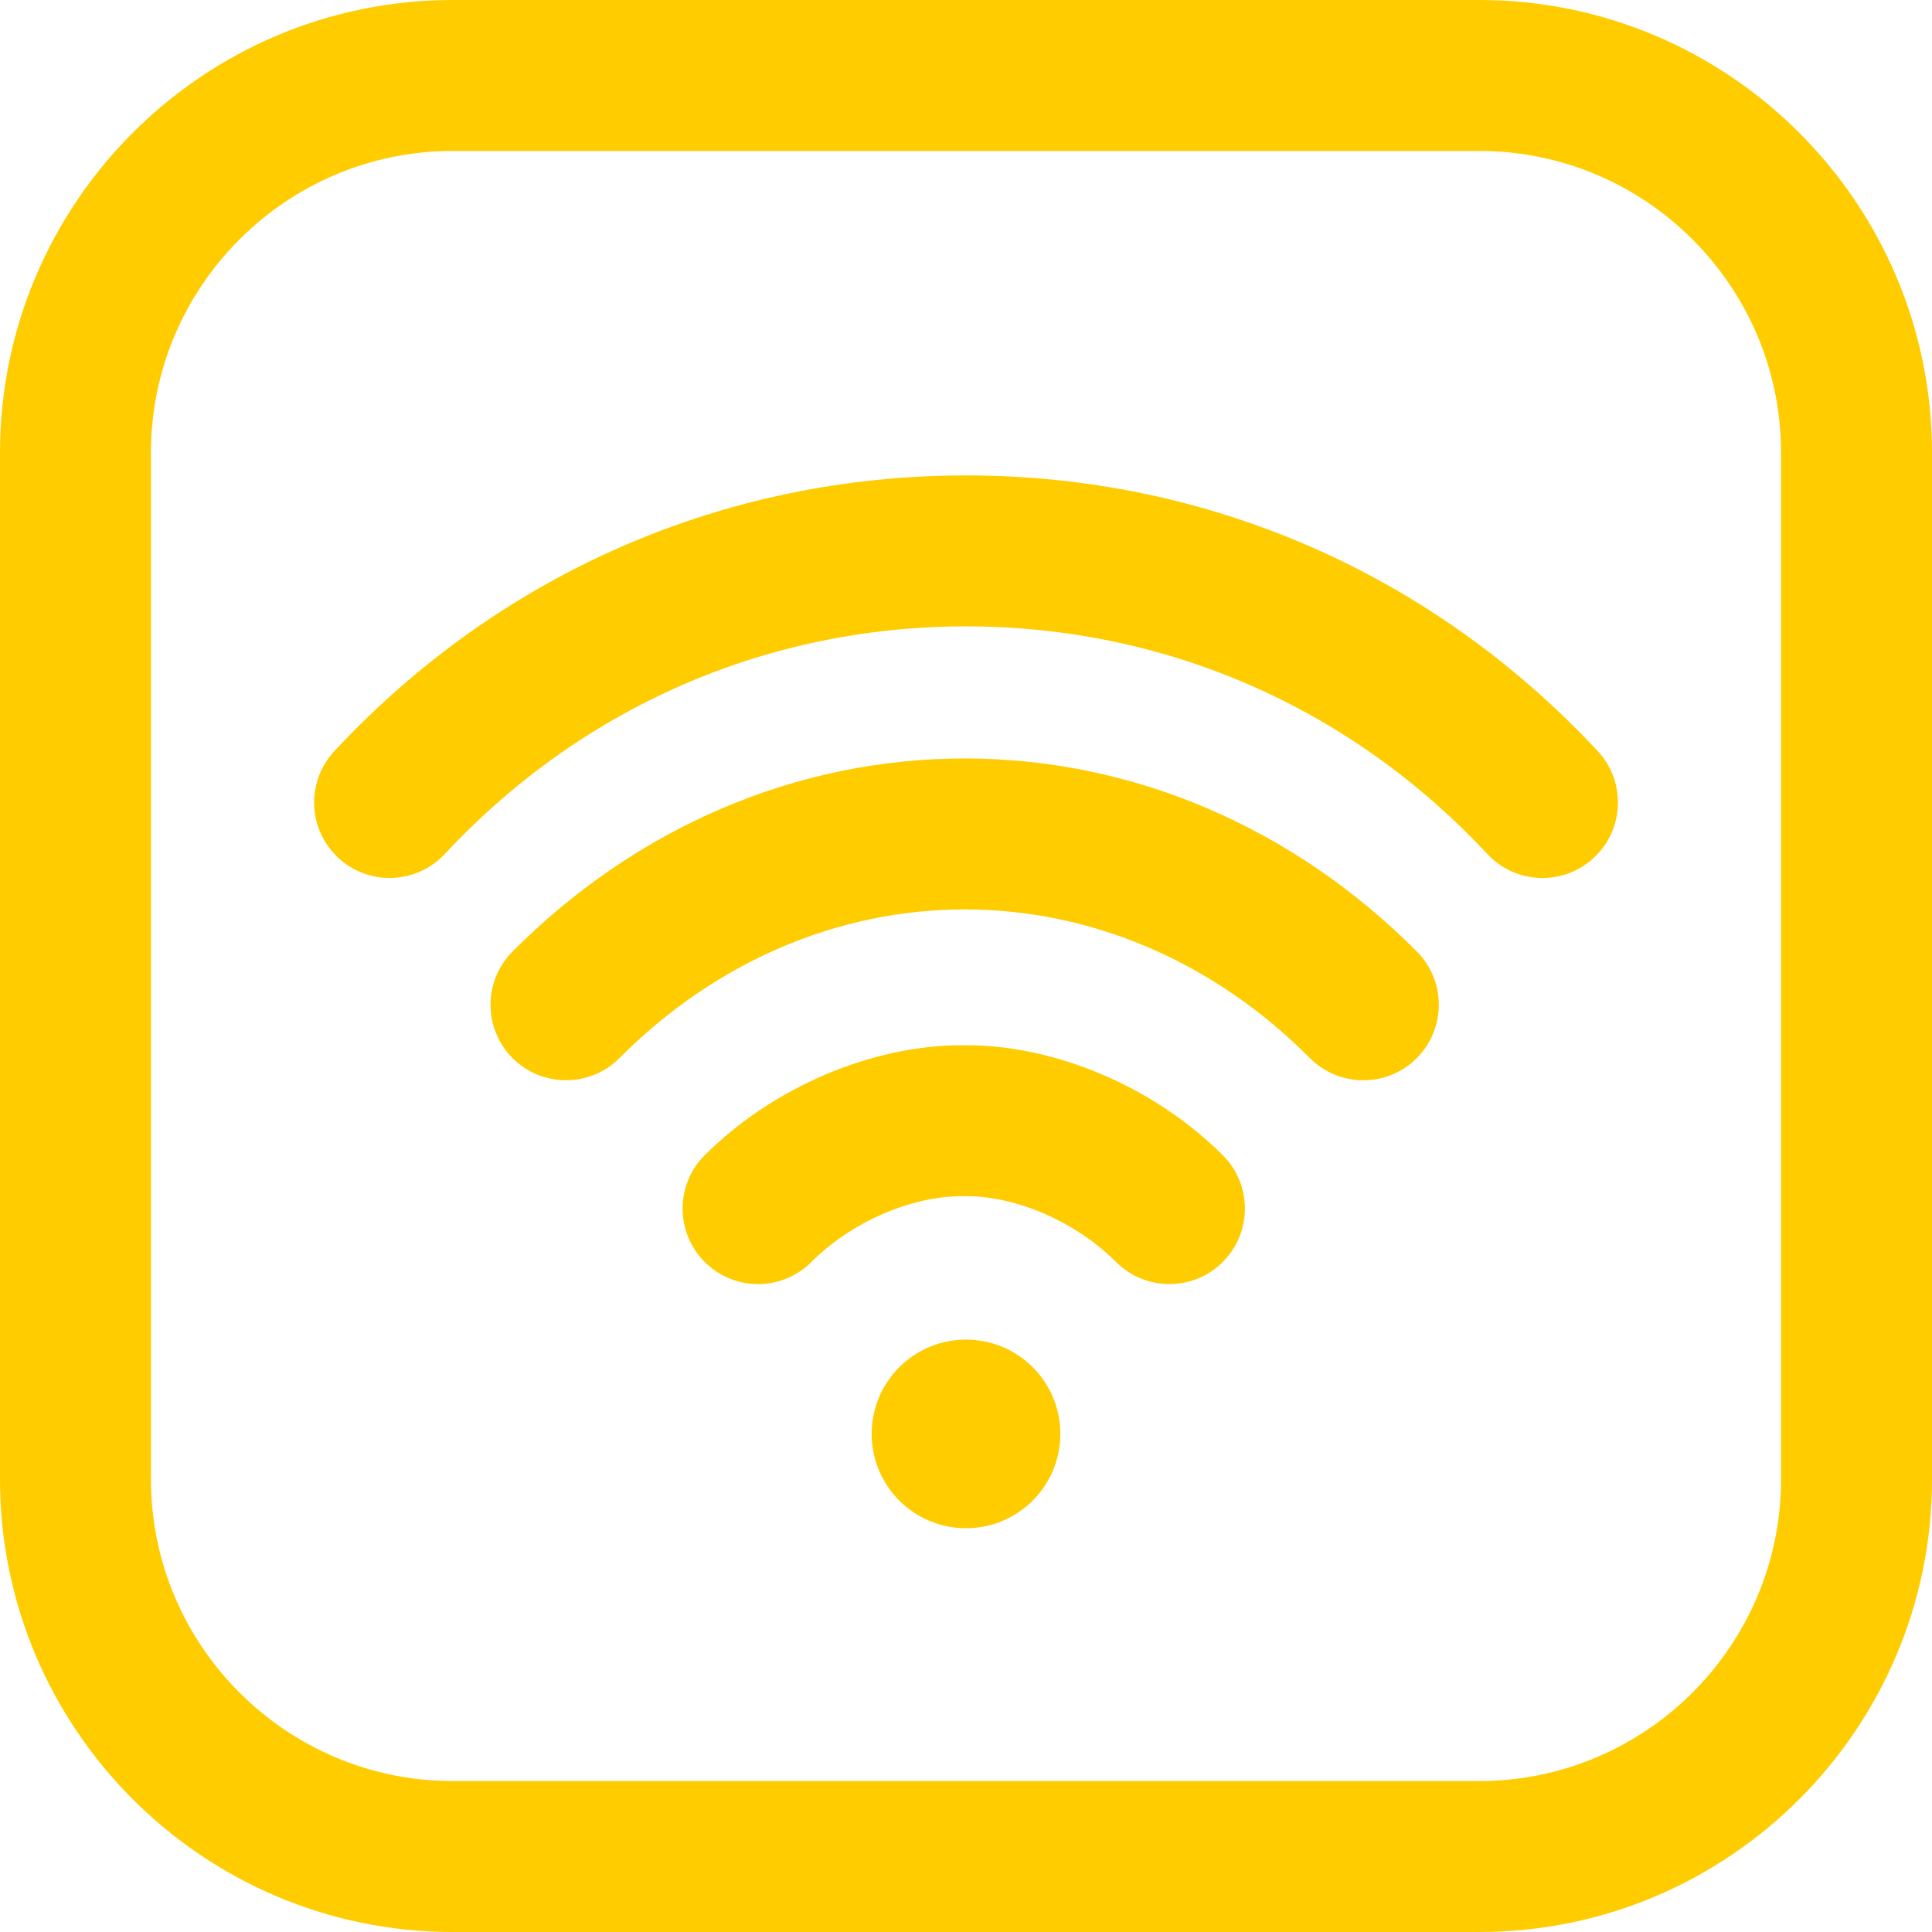
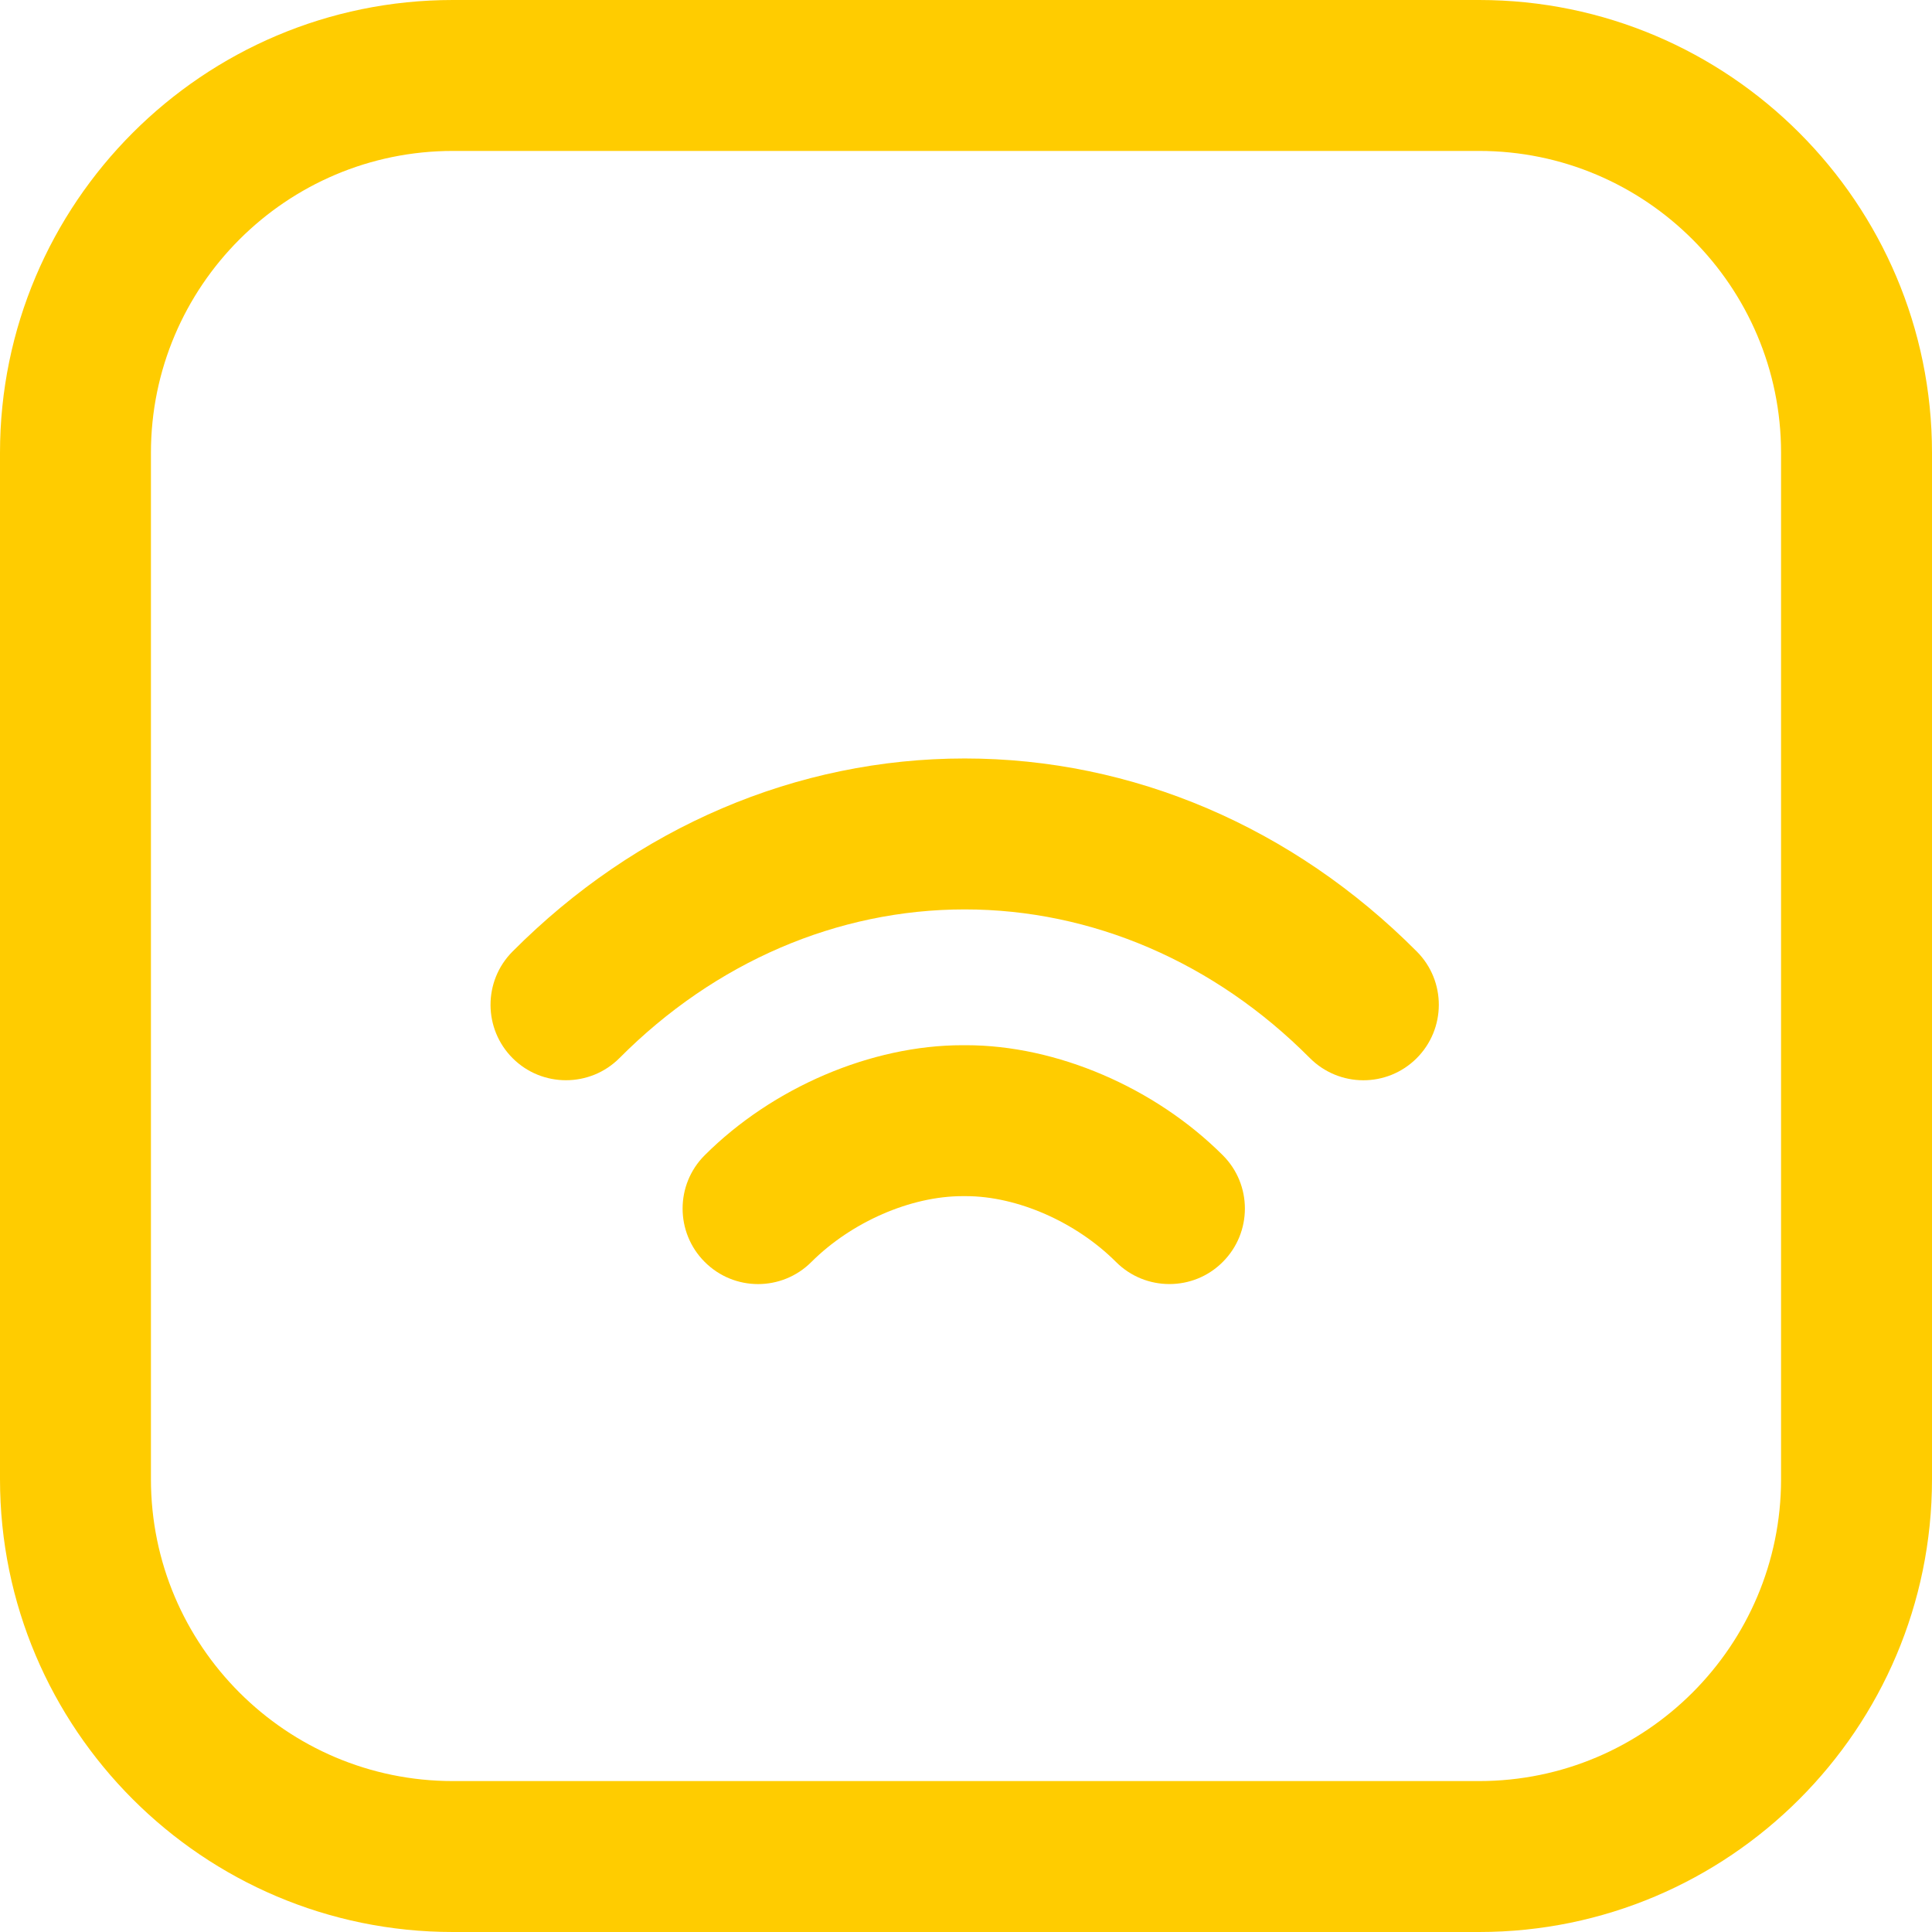
<svg xmlns="http://www.w3.org/2000/svg" width="24" height="24" viewBox="0 0 24 24" fill="none">
  <path d="M18.375 0H5.625C2.523 0 0 2.523 0 5.625V18.375C0 21.477 2.523 24 5.625 24H18.375C21.477 24 24 21.477 24 18.375V5.625C24 2.523 21.477 0 18.375 0ZM22.125 18.375C22.125 20.443 20.443 22.125 18.375 22.125H5.625C3.557 22.125 1.875 20.443 1.875 18.375V5.625C1.875 3.557 3.557 1.875 5.625 1.875H18.375C20.443 1.875 22.125 3.557 22.125 5.625V18.375ZM17.601 11.821C17.966 12.188 17.964 12.781 17.597 13.147C17.23 13.512 16.637 13.51 16.271 13.143C15.088 11.953 13.565 11.297 11.984 11.297C10.402 11.297 8.88 11.953 7.696 13.143C7.513 13.327 7.272 13.419 7.031 13.419C6.792 13.419 6.553 13.329 6.37 13.147C6.003 12.782 6.001 12.188 6.366 11.821C7.905 10.274 9.899 9.422 11.984 9.422C14.068 9.422 16.062 10.274 17.601 11.821ZM15.19 14.351C15.556 14.716 15.556 15.31 15.19 15.676C15.007 15.86 14.767 15.951 14.527 15.951C14.287 15.951 14.047 15.86 13.864 15.677C13.367 15.18 12.636 14.859 12 14.859C12 14.859 12 14.859 12 14.859H11.956C11.956 14.859 11.956 14.859 11.956 14.859C11.313 14.859 10.577 15.18 10.079 15.677C9.713 16.043 9.12 16.043 8.754 15.676C8.388 15.31 8.388 14.716 8.754 14.351C9.598 13.508 10.825 12.984 11.956 12.984H11.956H12H12.001C13.124 12.984 14.346 13.508 15.19 14.351Z" fill="#FFCC00" />
-   <path d="M12 16.641C12.647 16.641 13.172 17.165 13.172 17.812C13.172 18.46 12.647 18.984 12 18.984C11.353 18.984 10.828 18.46 10.828 17.812C10.828 17.165 11.353 16.641 12 16.641ZM5.526 10.608C7.225 8.785 9.524 7.781 12 7.781C14.476 7.781 16.776 8.785 18.475 10.608C18.828 10.987 19.421 11.008 19.8 10.655C20.179 10.302 20.2 9.708 19.847 9.33C17.789 7.122 15.002 5.906 12 5.906C8.998 5.906 6.212 7.122 4.154 9.33C3.801 9.708 3.822 10.302 4.201 10.655C4.381 10.823 4.611 10.906 4.84 10.906C5.091 10.906 5.341 10.806 5.526 10.608Z" fill="#FFCC00" />
</svg>